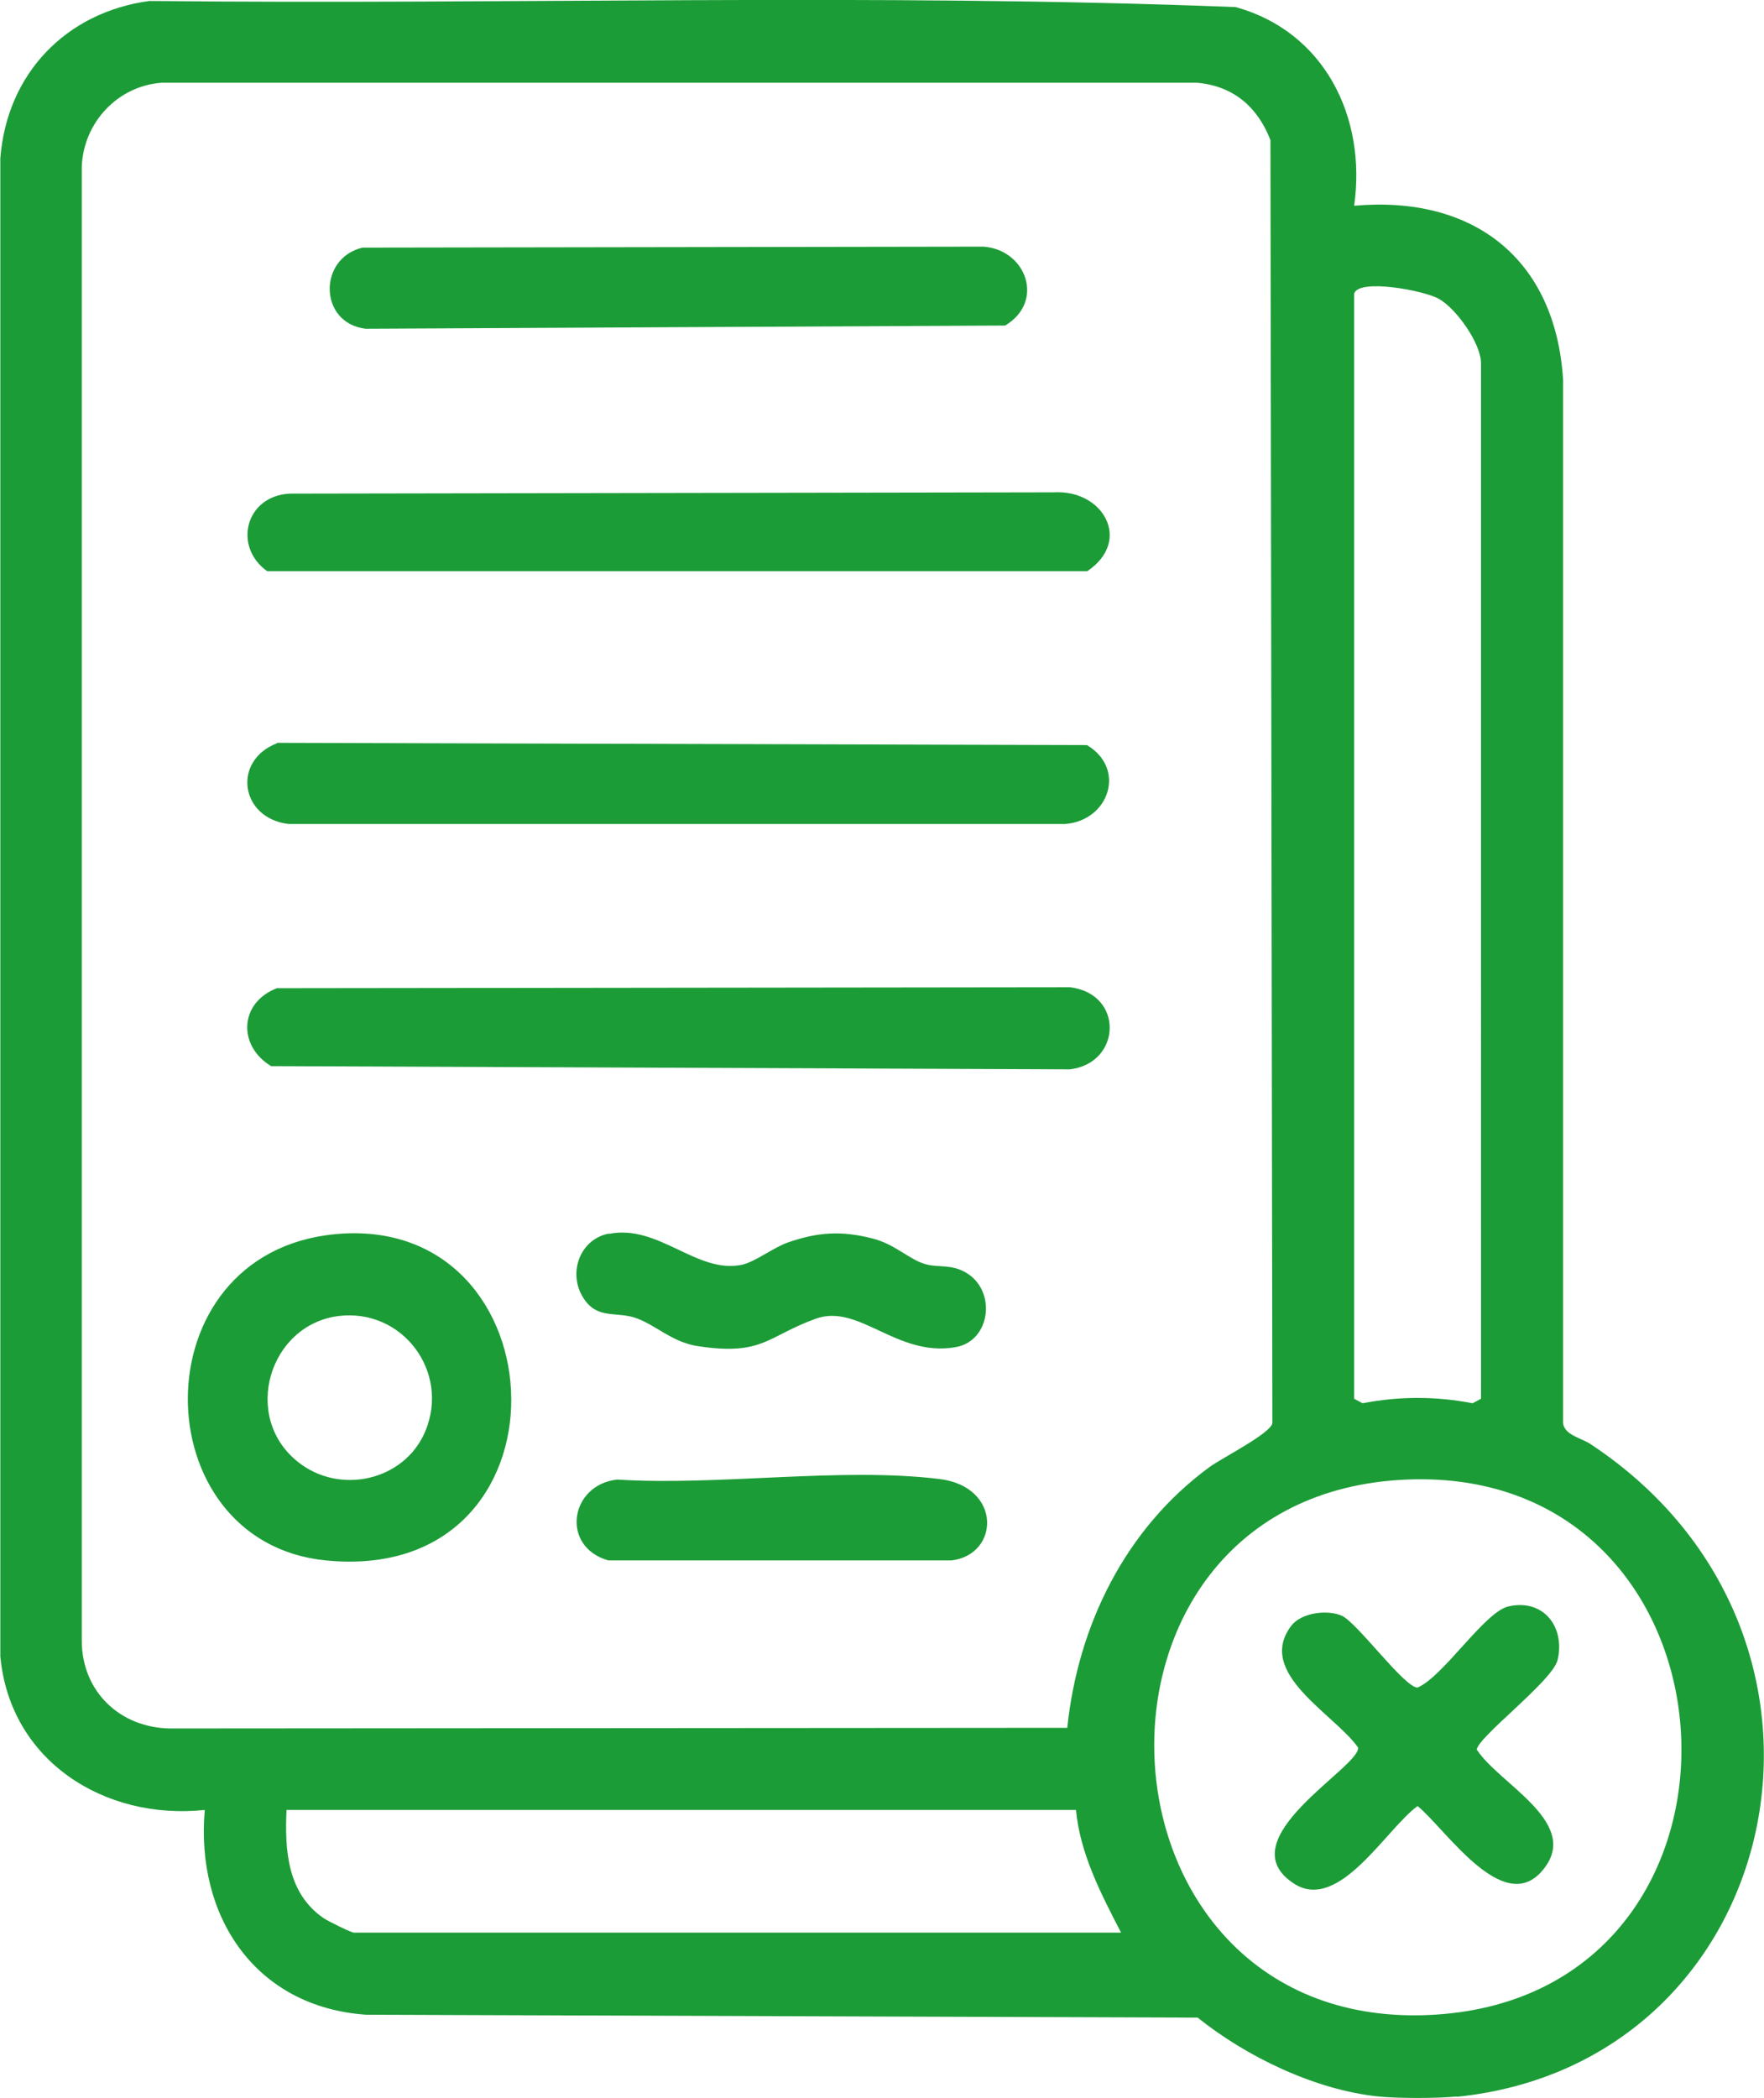
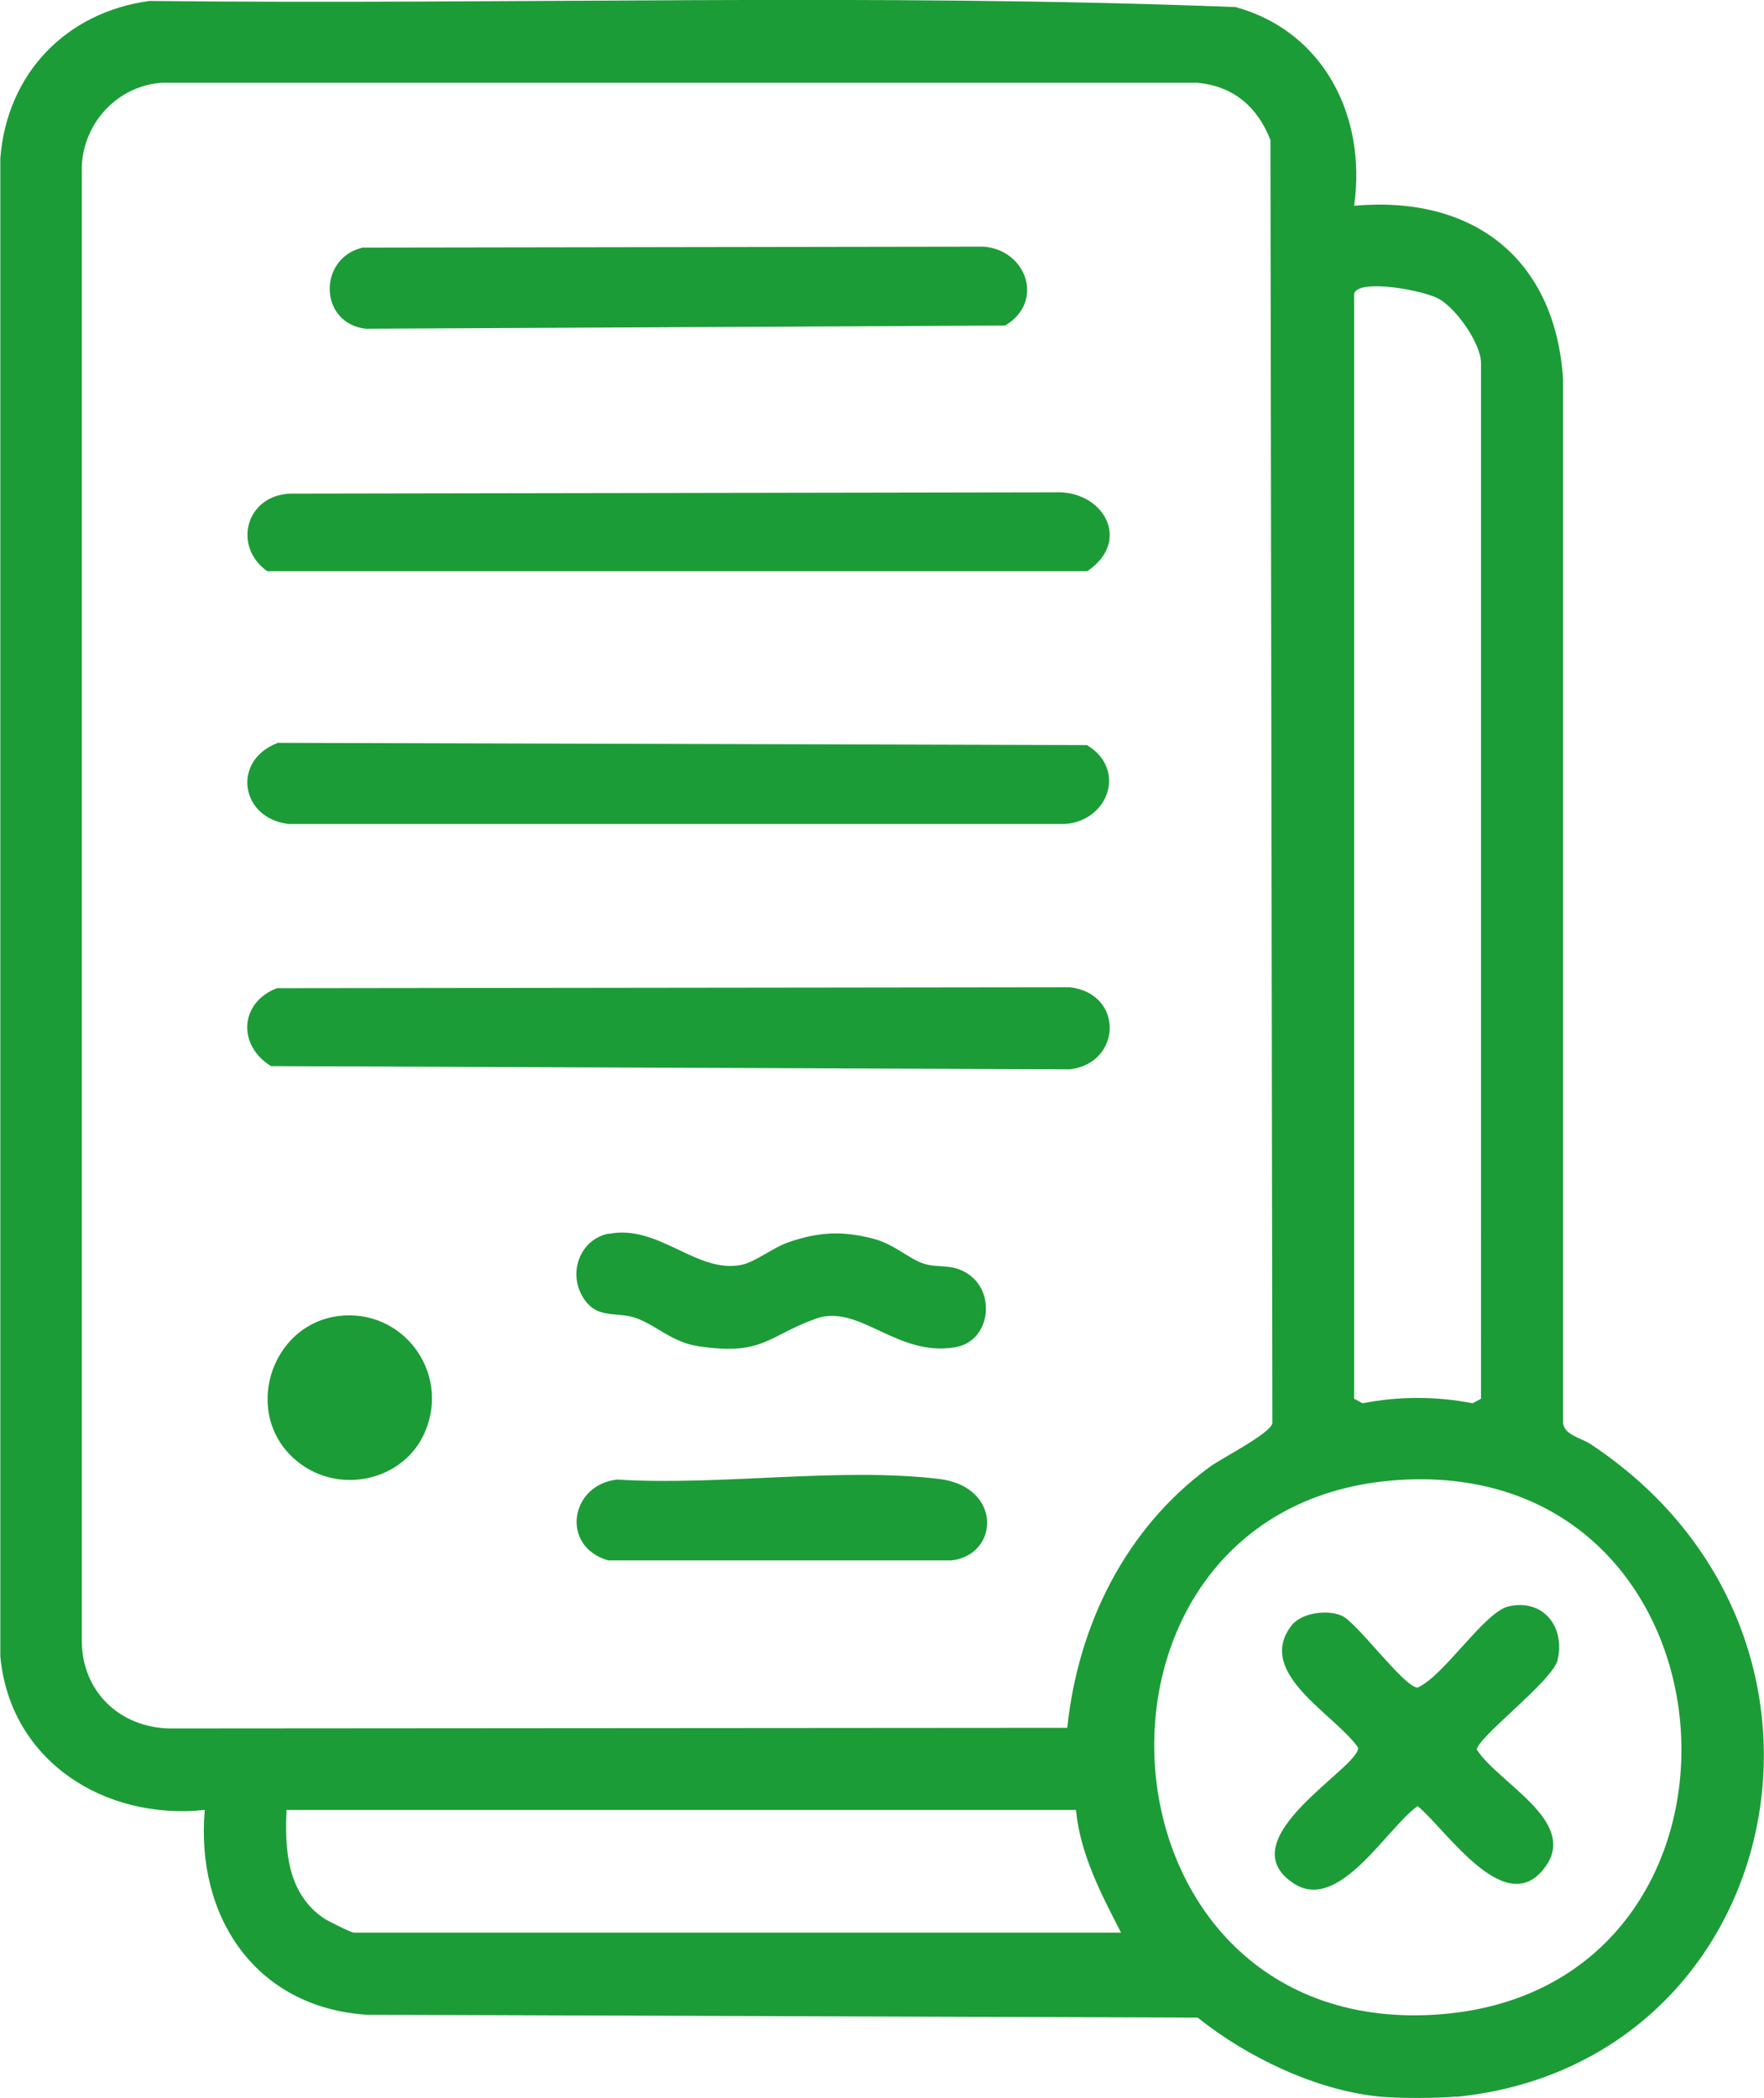
<svg xmlns="http://www.w3.org/2000/svg" id="Layer_1" data-name="Layer 1" viewBox="0 0 54.79 65.16">
-   <path d="m45.24,65.11c-.61.06-1.81.06-2.42,0-1.96-.2-4.1-1.23-5.62-2.45l-25.83-.09c-3.44-.24-5.3-3.05-5.01-6.36-3.11.33-6.05-1.52-6.35-4.77V4.92C.21,2.29,2.05.38,4.64.03c11.24.12,22.53-.25,33.74.19,2.75.76,4.07,3.41,3.68,6.17,3.7-.33,6.25,1.64,6.49,5.4v32.42c.06.37.58.45.87.65,9,5.97,6.05,19.23-4.18,20.26Zm-35.19-5.54c.13.09.86.45.94.45h23.83c-.62-1.2-1.27-2.44-1.4-3.81H8.9c-.06,1.26.03,2.59,1.15,3.36ZM39.46,4.35c-.4-1.03-1.15-1.68-2.28-1.78H5.02c-1.37.1-2.43,1.24-2.48,2.61v45.77c0,1.57,1.17,2.7,2.73,2.73l27.88-.02c.33-3.19,1.81-6.19,4.42-8.1.4-.29,1.89-1.04,1.95-1.36l-.06-39.85Zm6.54,6.93c0-.61-.76-1.69-1.31-2-.46-.26-2.49-.64-2.63-.16v34.32l.26.14c1.14-.22,2.28-.22,3.42,0l.26-.14V11.28Zm-2.31,34.67c-10.99.46-10.17,17.28.86,16.62,10.79-.65,9.93-17.07-.86-16.62Zm2.19,8.4c.66,1.02,3.09,2.19,2.15,3.58-1.22,1.8-3.11-1.12-4-1.84-.97.7-2.43,3.29-3.82,2.42-2.16-1.37,2.07-3.64,1.97-4.24-.73-1.04-3.18-2.3-2.08-3.77.31-.42,1.13-.52,1.58-.32.48.22,1.94,2.23,2.35,2.23.81-.35,2.08-2.35,2.82-2.52,1.08-.25,1.77.63,1.53,1.66-.15.66-2.57,2.46-2.51,2.81Zm-12.65-21.14l-24.81-.1c-1.04-.63-.99-1.97.18-2.42l24.63-.03c1.69.2,1.61,2.36,0,2.55Zm-24.63-10.14l25.16.07c1.23.73.69,2.34-.67,2.45H8.96c-1.5-.18-1.76-1.97-.35-2.51Zm25.16-5.33H8.3c-1.07-.76-.68-2.34.7-2.41l23.73-.04c1.53-.09,2.45,1.5,1.04,2.45Zm-2.54-7.63l-19.86.1c-1.46-.17-1.49-2.19-.1-2.52l19.29-.03c1.33.1,1.91,1.71.67,2.45ZM10.11,48.46c-5.68-.57-5.82-9.54.29-10.13,7.13-.69,7.58,10.92-.29,10.13Zm-.87-3.07c1.29,1.05,3.32.61,3.97-.94.77-1.85-.71-3.82-2.69-3.58-2.16.27-3.02,3.12-1.28,4.52Zm9.67-7.07c1.55-.31,2.73,1.25,4.13.96.42-.09,1-.55,1.45-.7.93-.32,1.65-.36,2.6-.12.69.17,1.15.65,1.62.79.42.13.81,0,1.27.26.99.55.8,2.15-.31,2.33-1.82.31-2.98-1.36-4.32-.89-1.51.54-1.64,1.16-3.65.86-.85-.12-1.36-.7-2.02-.9-.59-.17-1.15.05-1.56-.6-.49-.76-.12-1.82.79-2Zm.26,7.63c3.15.2,6.91-.39,9.99-.02,1.97.23,1.89,2.35.4,2.53h-10.67c-1.49-.43-1.19-2.35.28-2.51Z" style="fill: #1c9c37; fill-rule: evenodd; stroke-width: 0px;" />
+   <path d="m45.24,65.11c-.61.06-1.81.06-2.42,0-1.96-.2-4.1-1.23-5.62-2.45l-25.83-.09c-3.44-.24-5.3-3.05-5.01-6.36-3.11.33-6.05-1.52-6.35-4.77V4.92C.21,2.29,2.05.38,4.64.03c11.24.12,22.53-.25,33.74.19,2.75.76,4.07,3.41,3.68,6.17,3.7-.33,6.25,1.64,6.49,5.4v32.42c.06.37.58.45.87.65,9,5.97,6.05,19.23-4.18,20.26Zm-35.19-5.54c.13.09.86.45.94.45h23.83c-.62-1.2-1.27-2.44-1.4-3.81H8.9c-.06,1.26.03,2.59,1.15,3.36ZM39.46,4.35c-.4-1.03-1.15-1.68-2.28-1.78H5.02c-1.37.1-2.43,1.24-2.48,2.61v45.77c0,1.57,1.17,2.7,2.73,2.73l27.88-.02c.33-3.19,1.81-6.19,4.42-8.1.4-.29,1.89-1.04,1.95-1.36l-.06-39.85Zm6.54,6.93c0-.61-.76-1.69-1.31-2-.46-.26-2.49-.64-2.63-.16v34.32l.26.14c1.14-.22,2.28-.22,3.42,0l.26-.14V11.28Zm-2.31,34.67c-10.99.46-10.17,17.28.86,16.62,10.79-.65,9.93-17.07-.86-16.62Zm2.19,8.4c.66,1.02,3.09,2.19,2.15,3.58-1.22,1.8-3.11-1.12-4-1.84-.97.7-2.43,3.29-3.82,2.42-2.16-1.37,2.07-3.64,1.97-4.24-.73-1.04-3.18-2.3-2.08-3.77.31-.42,1.13-.52,1.58-.32.48.22,1.94,2.23,2.35,2.23.81-.35,2.08-2.35,2.82-2.52,1.08-.25,1.77.63,1.53,1.66-.15.66-2.57,2.46-2.51,2.81Zm-12.65-21.14l-24.81-.1c-1.04-.63-.99-1.97.18-2.42l24.63-.03c1.69.2,1.61,2.36,0,2.55Zm-24.63-10.14l25.16.07c1.23.73.69,2.34-.67,2.45H8.96c-1.5-.18-1.76-1.97-.35-2.51Zm25.16-5.33H8.3c-1.07-.76-.68-2.34.7-2.41l23.73-.04c1.53-.09,2.45,1.5,1.04,2.45Zm-2.54-7.63l-19.86.1c-1.46-.17-1.49-2.19-.1-2.52l19.29-.03c1.33.1,1.91,1.71.67,2.45ZM10.11,48.46Zm-.87-3.07c1.29,1.05,3.32.61,3.97-.94.77-1.85-.71-3.82-2.69-3.58-2.16.27-3.02,3.12-1.28,4.52Zm9.67-7.07c1.55-.31,2.73,1.25,4.13.96.42-.09,1-.55,1.45-.7.93-.32,1.65-.36,2.6-.12.69.17,1.15.65,1.62.79.42.13.81,0,1.27.26.99.55.8,2.15-.31,2.33-1.82.31-2.98-1.36-4.32-.89-1.51.54-1.64,1.16-3.65.86-.85-.12-1.36-.7-2.02-.9-.59-.17-1.15.05-1.56-.6-.49-.76-.12-1.82.79-2Zm.26,7.63c3.15.2,6.91-.39,9.99-.02,1.97.23,1.89,2.35.4,2.53h-10.67c-1.49-.43-1.19-2.35.28-2.51Z" style="fill: #1c9c37; fill-rule: evenodd; stroke-width: 0px;" />
</svg>